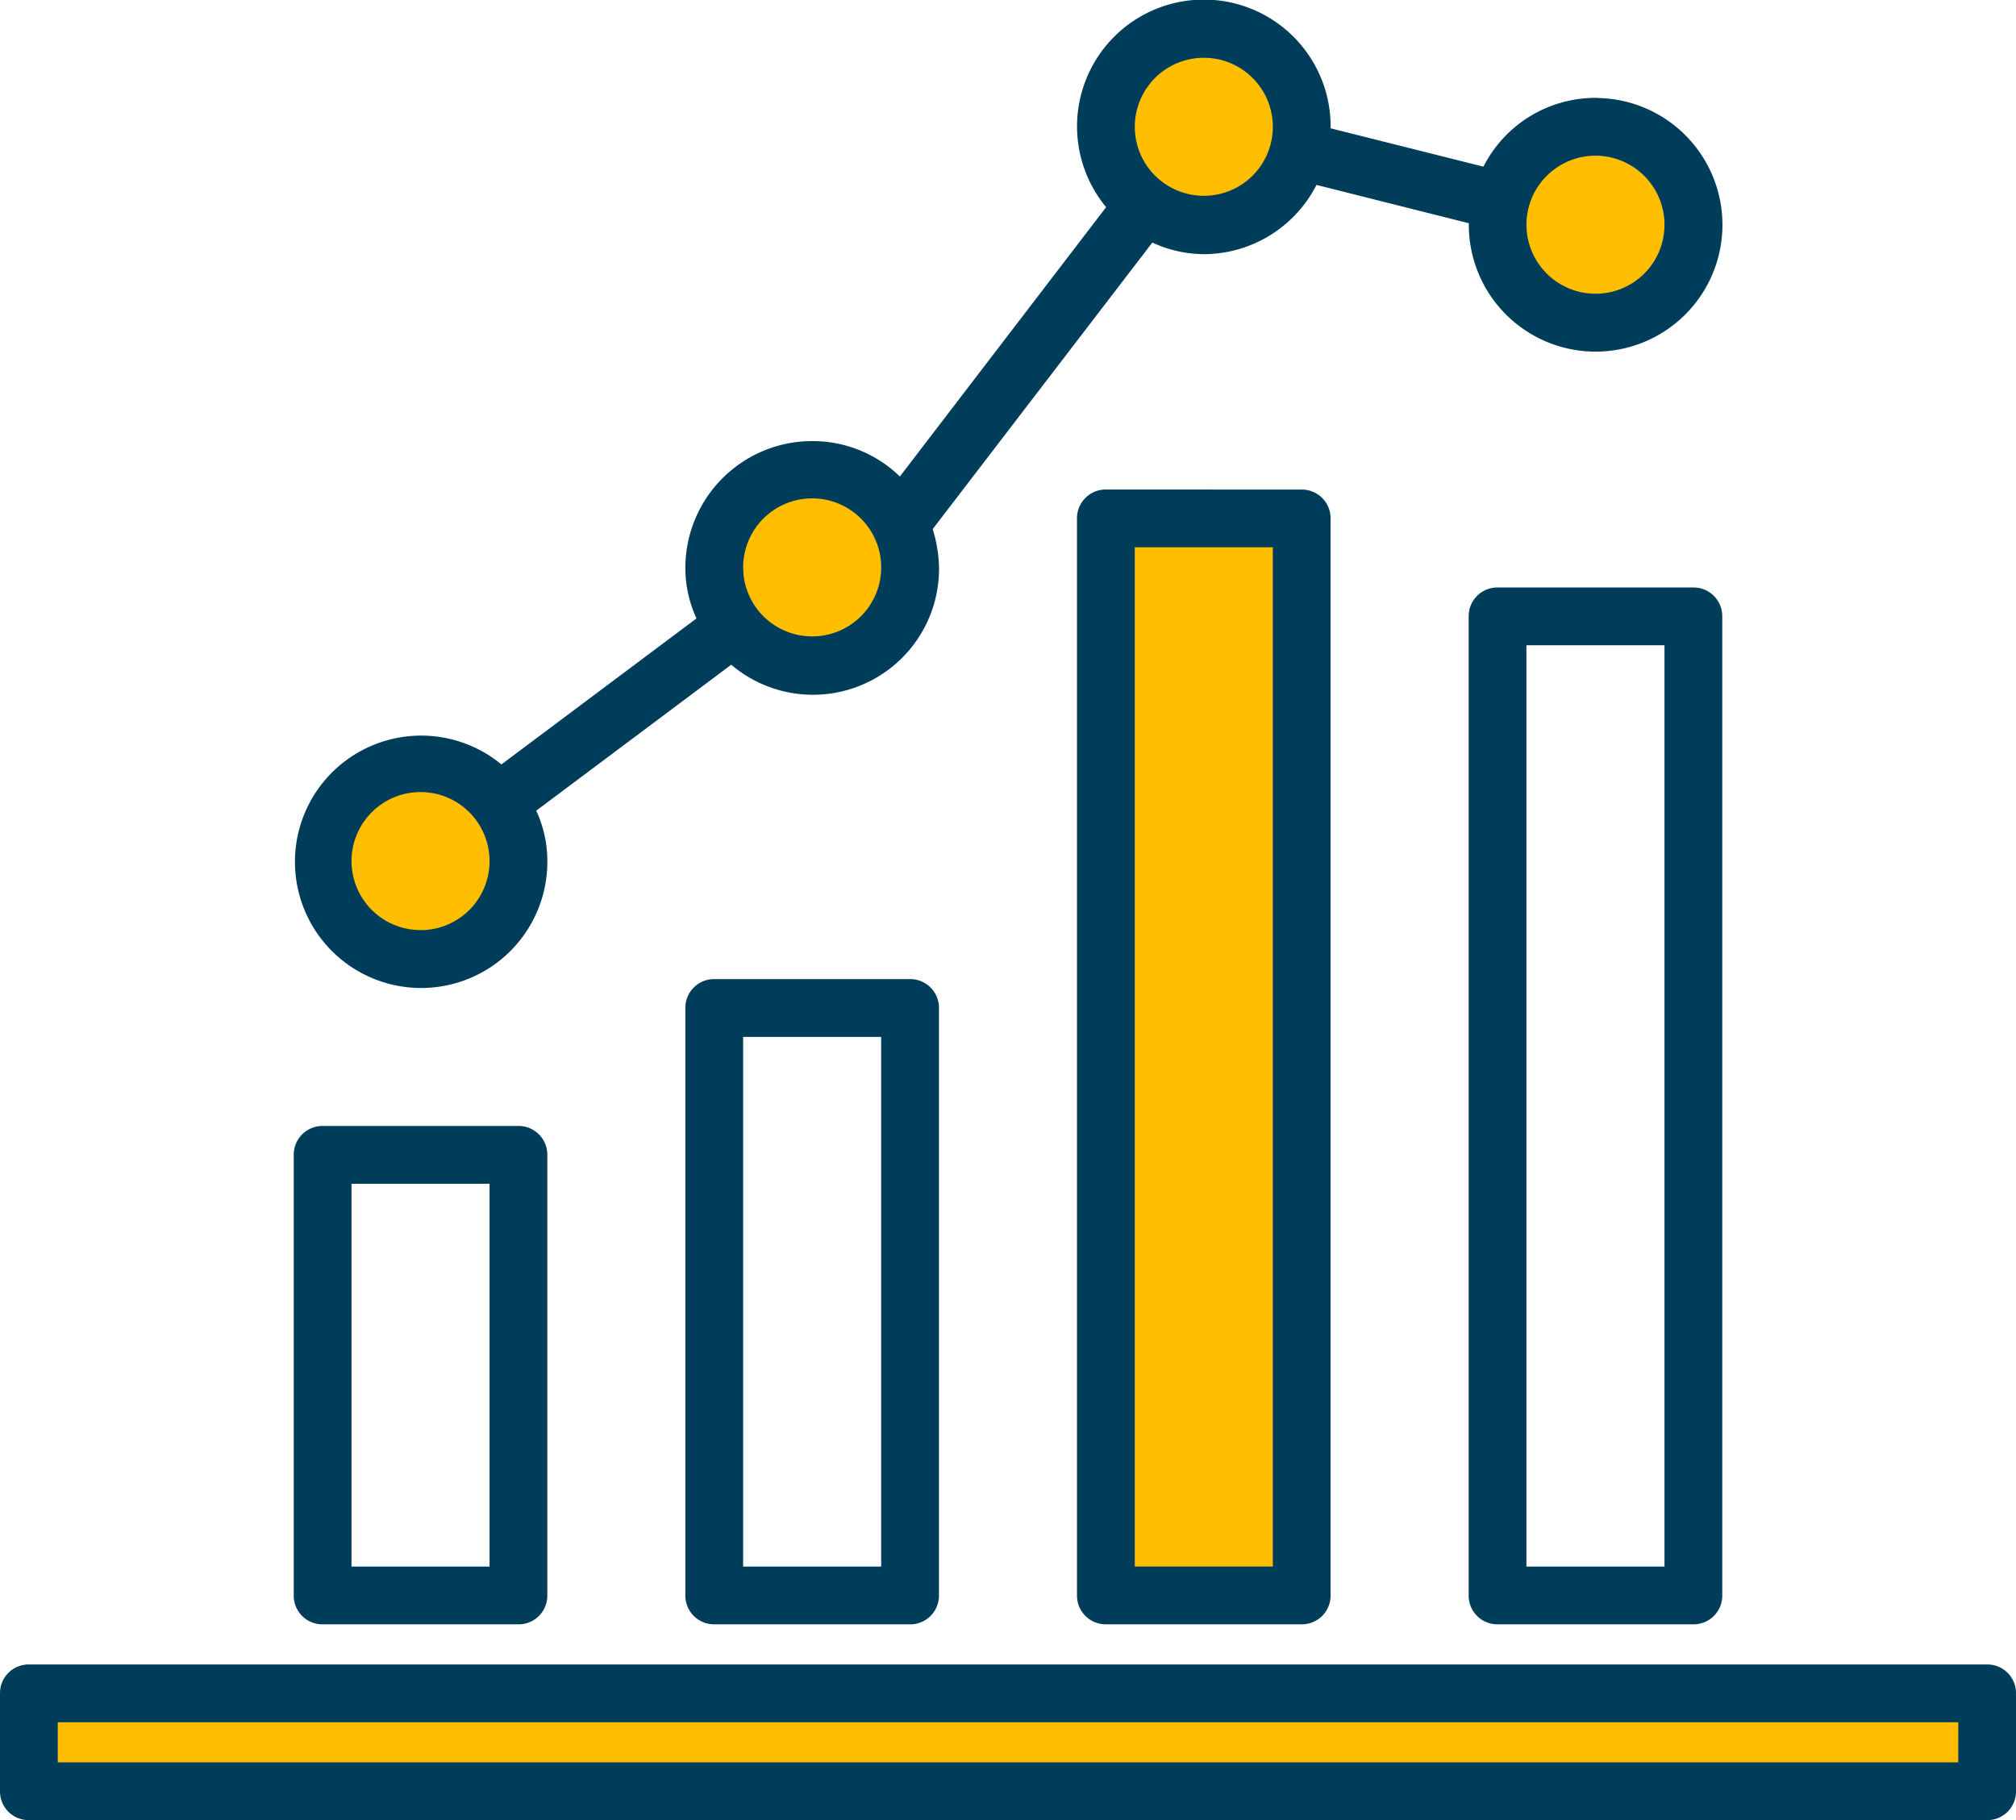
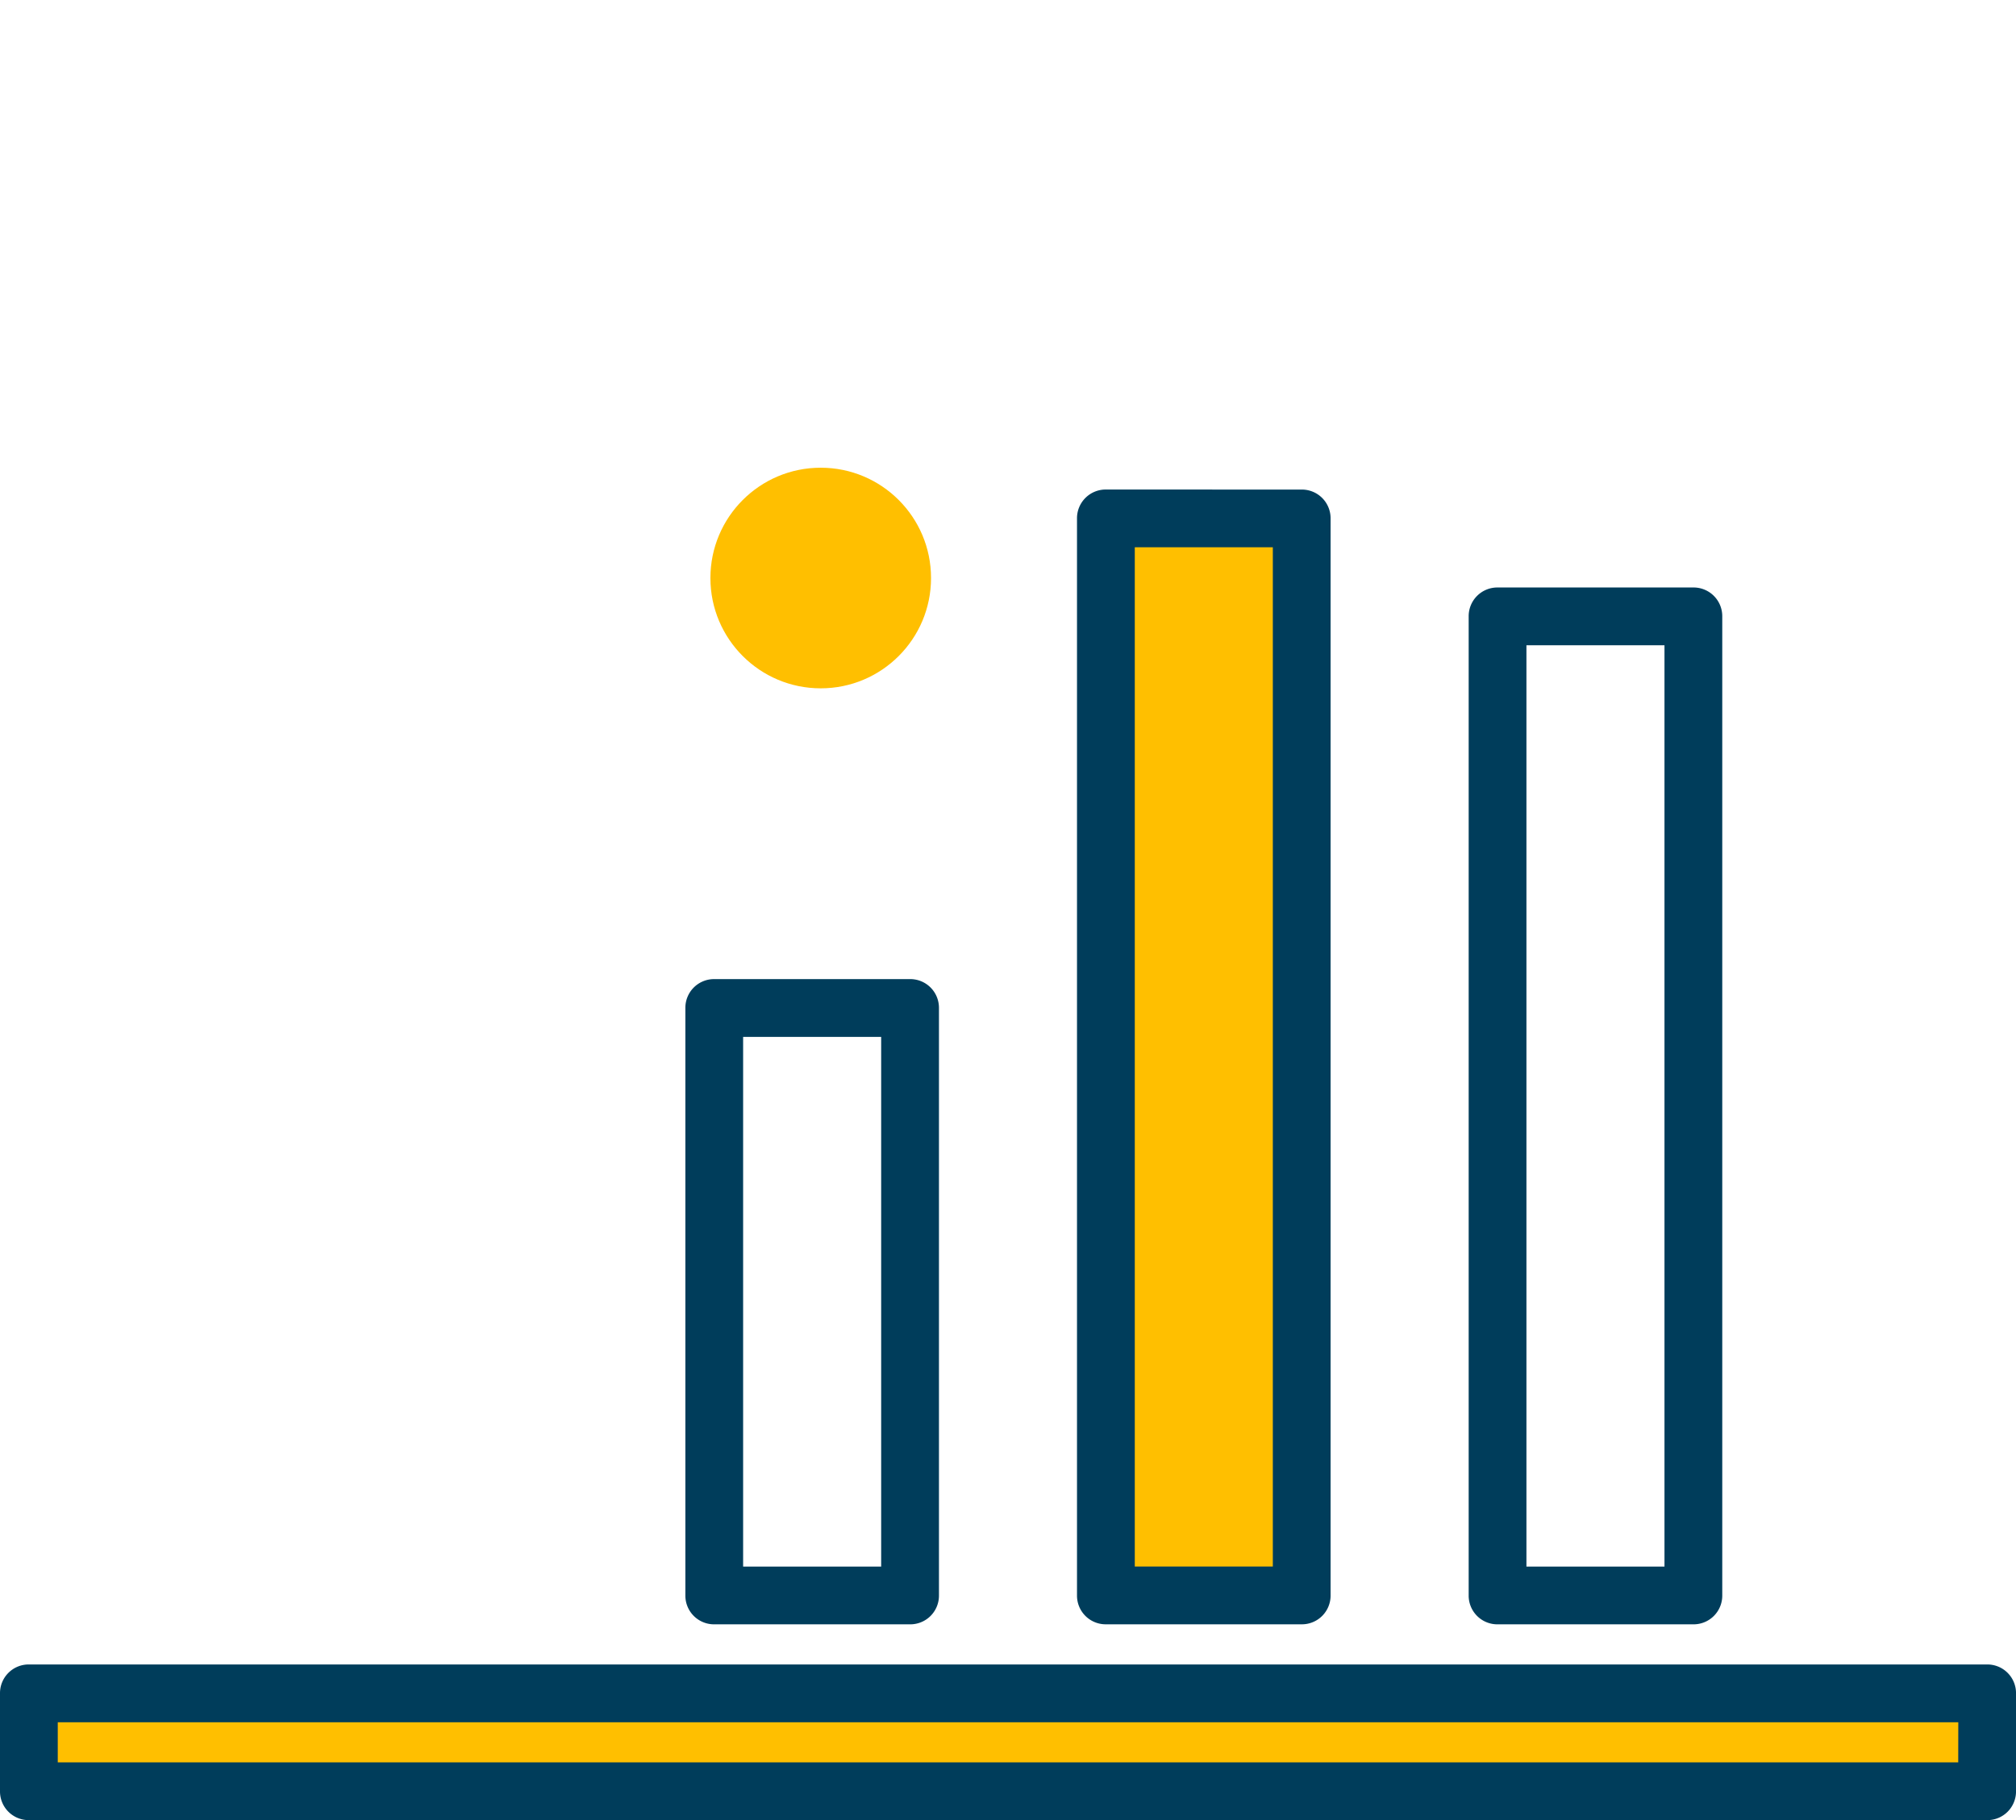
<svg xmlns="http://www.w3.org/2000/svg" width="91.377" height="82.502" viewBox="0 0 91.377 82.502">
  <g id="Combine_years_of_sales" data-name="Combine years of sales" transform="translate(19773.2 14499.2)">
    <path id="Path_86490" data-name="Path 86490" d="M-19933.582-14255.823v49.25h8.48v-49.25Z" transform="translate(210.568 -220)" fill="#ffbf00" />
    <path id="Path_86463" data-name="Path 86463" d="M-19771.682-14422.618h88.615v5.077h-88.615Z" fill="#ffbf00" />
-     <circle id="Ellipse_1266" data-name="Ellipse 1266" cx="5" cy="5" r="5" transform="translate(-19759 -14465)" fill="#ffbf00" />
    <circle id="Ellipse_1267" data-name="Ellipse 1267" cx="5" cy="5" r="5" transform="translate(-19741 -14478)" fill="#ffbf00" />
-     <circle id="Ellipse_1268" data-name="Ellipse 1268" cx="5" cy="5" r="5" transform="translate(-19724 -14499)" fill="#ffbf00" />
-     <circle id="Ellipse_1269" data-name="Ellipse 1269" cx="5" cy="5" r="5" transform="translate(-19706 -14494)" fill="#ffbf00" />
    <g id="noun-sales-5074950" transform="translate(-19883.838 -14563.164)">
-       <path id="Path_86457" data-name="Path 86457" d="M181.947,332.5a1.1,1.1,0,0,0-1.109,1.109V353.58a1.1,1.1,0,0,0,1.109,1.109h8.876a1.1,1.1,0,0,0,1.109-1.109V333.609a1.1,1.1,0,0,0-1.109-1.109Zm7.766,19.971h-6.657V334.719h6.657Z" transform="translate(-56.686 -217.299)" fill="#003d5b" stroke="#003d5b" stroke-width="0.4" />
      <path id="Path_86458" data-name="Path 86458" d="M275.277,297.5a1.1,1.1,0,0,0-1.109,1.109v26.628a1.1,1.1,0,0,0,1.109,1.109h8.876a1.1,1.1,0,0,0,1.109-1.109V298.609a1.1,1.1,0,0,0-1.109-1.109Zm7.766,26.628h-6.657V299.72h6.657Z" transform="translate(-132.265 -188.956)" fill="#003d5b" stroke="#003d5b" stroke-width="0.4" />
      <path id="Path_86459" data-name="Path 86459" d="M368.607,180.83a1.1,1.1,0,0,0-1.109,1.109v48.818a1.1,1.1,0,0,0,1.109,1.109h8.876a1.1,1.1,0,0,0,1.109-1.109V181.941a1.1,1.1,0,0,0-1.109-1.109Zm7.767,48.818h-6.657v-46.6h6.657Z" transform="translate(-207.844 -94.477)" fill="#003d5b" stroke="#003d5b" stroke-width="0.4" />
      <path id="Path_86460" data-name="Path 86460" d="M461.947,204.17a1.1,1.1,0,0,0-1.109,1.109v44.379a1.1,1.1,0,0,0,1.109,1.109h8.876a1.1,1.1,0,0,0,1.109-1.109V205.279a1.1,1.1,0,0,0-1.109-1.109Zm7.766,44.379h-6.657V206.388h6.657Z" transform="translate(-283.431 -113.377)" fill="#003d5b" stroke="#003d5b" stroke-width="0.4" />
      <path id="Path_86461" data-name="Path 86461" d="M200.705,460.83H111.947a1.1,1.1,0,0,0-1.109,1.109v4.438a1.1,1.1,0,0,0,1.109,1.109h88.76a1.1,1.1,0,0,0,1.109-1.109v-4.438a1.1,1.1,0,0,0-1.11-1.109Zm-1.109,4.438h-86.54v-2.219H199.6Z" transform="translate(0 -321.221)" fill="#003d5b" stroke="#003d5b" stroke-width="0.4" />
-       <path id="Path_86462" data-name="Path 86462" d="M239.639,68.6a5.5,5.5,0,0,0-4.97,3.151l-7.256-1.82c0-.067.022-.155.022-.222a5.547,5.547,0,1,0-9.719,3.639L208.13,85.866a5.476,5.476,0,0,0-3.994-1.709,5.549,5.549,0,0,0-5.548,5.548,5.245,5.245,0,0,0,.555,2.352l-9.1,6.812A5.52,5.52,0,1,0,191.932,103a5.245,5.245,0,0,0-.555-2.352l9.1-6.812a5.515,5.515,0,0,0,9.209-4.128,6.107,6.107,0,0,0-.311-1.8l10.118-13.2a5.452,5.452,0,0,0,2.4.577,5.552,5.552,0,0,0,4.993-3.173l7.234,1.82c0,.088-.022.155-.022.244a5.548,5.548,0,1,0,5.546-5.57Zm-53.256,37.722A3.328,3.328,0,1,1,189.712,103,3.324,3.324,0,0,1,186.383,106.324ZM204.135,93.01a3.328,3.328,0,1,1,3.328-3.328A3.324,3.324,0,0,1,204.135,93.01Zm17.752-19.971a3.328,3.328,0,1,1,3.328-3.328A3.324,3.324,0,0,1,221.887,73.039Zm17.752,4.438a3.328,3.328,0,1,1,3.328-3.328A3.324,3.324,0,0,1,239.639,77.478Z" transform="translate(-56.685)" fill="#003d5b" stroke="#003d5b" stroke-width="0.4" />
    </g>
  </g>
</svg>